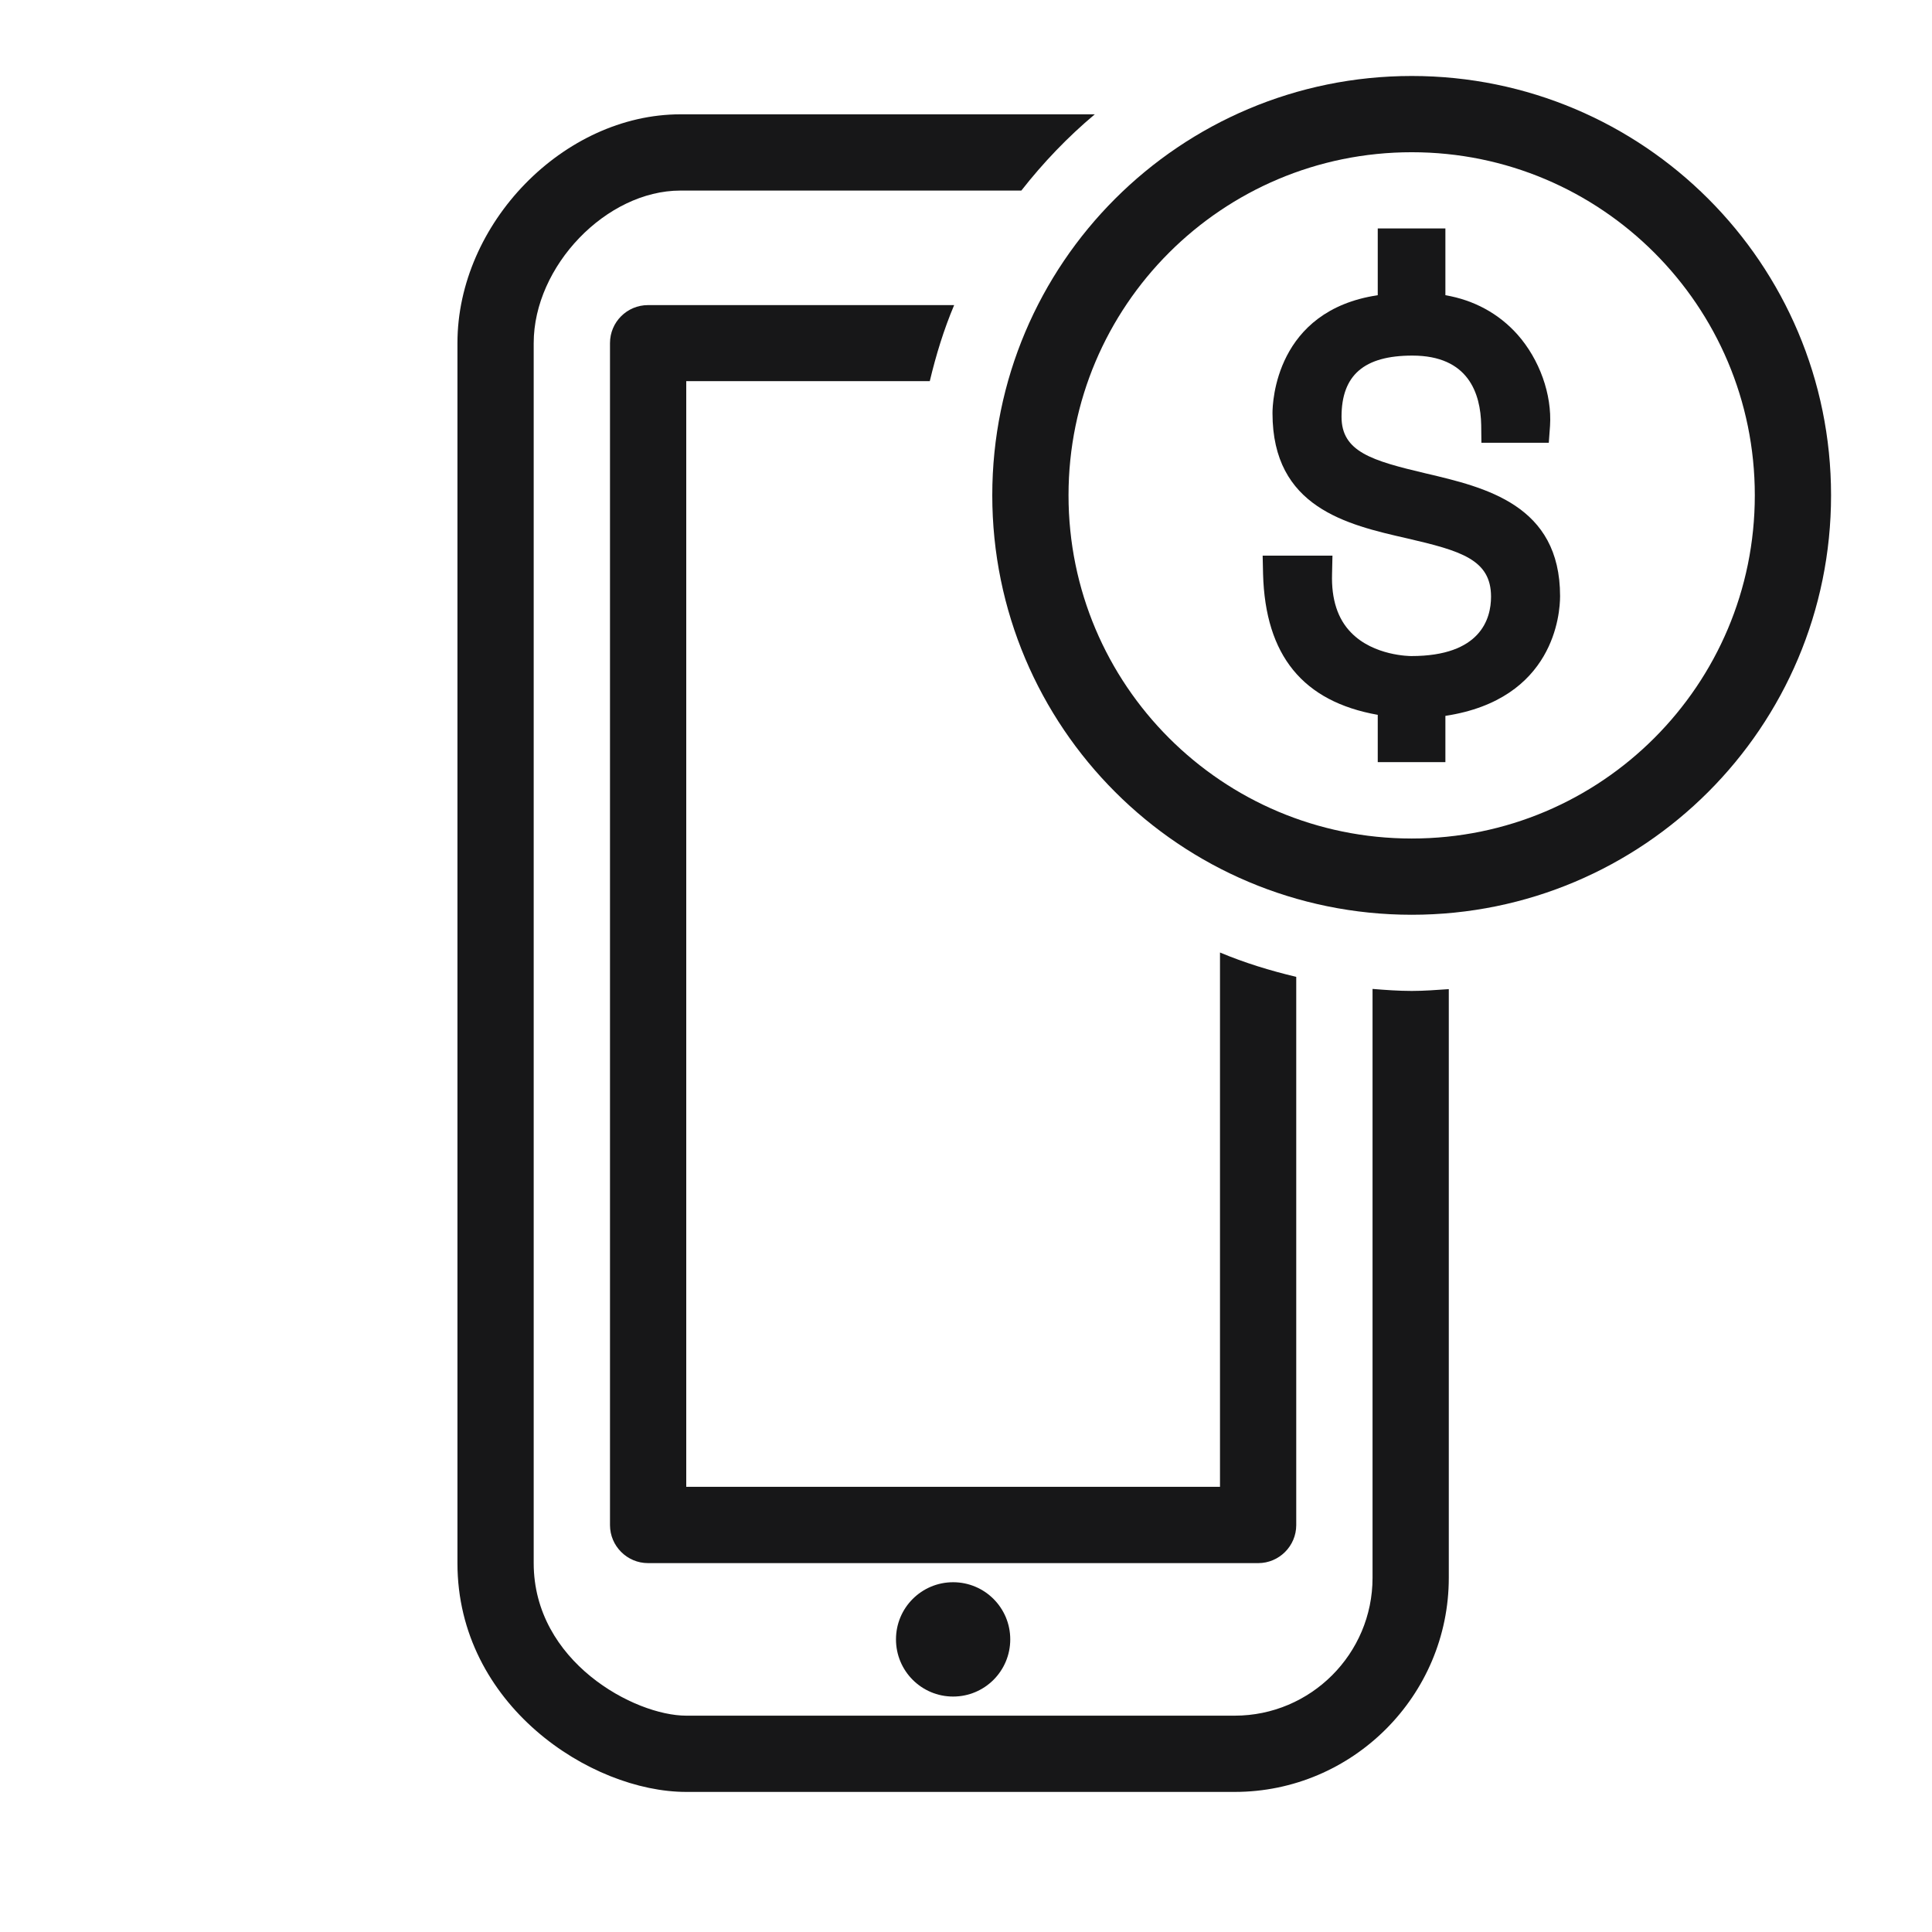
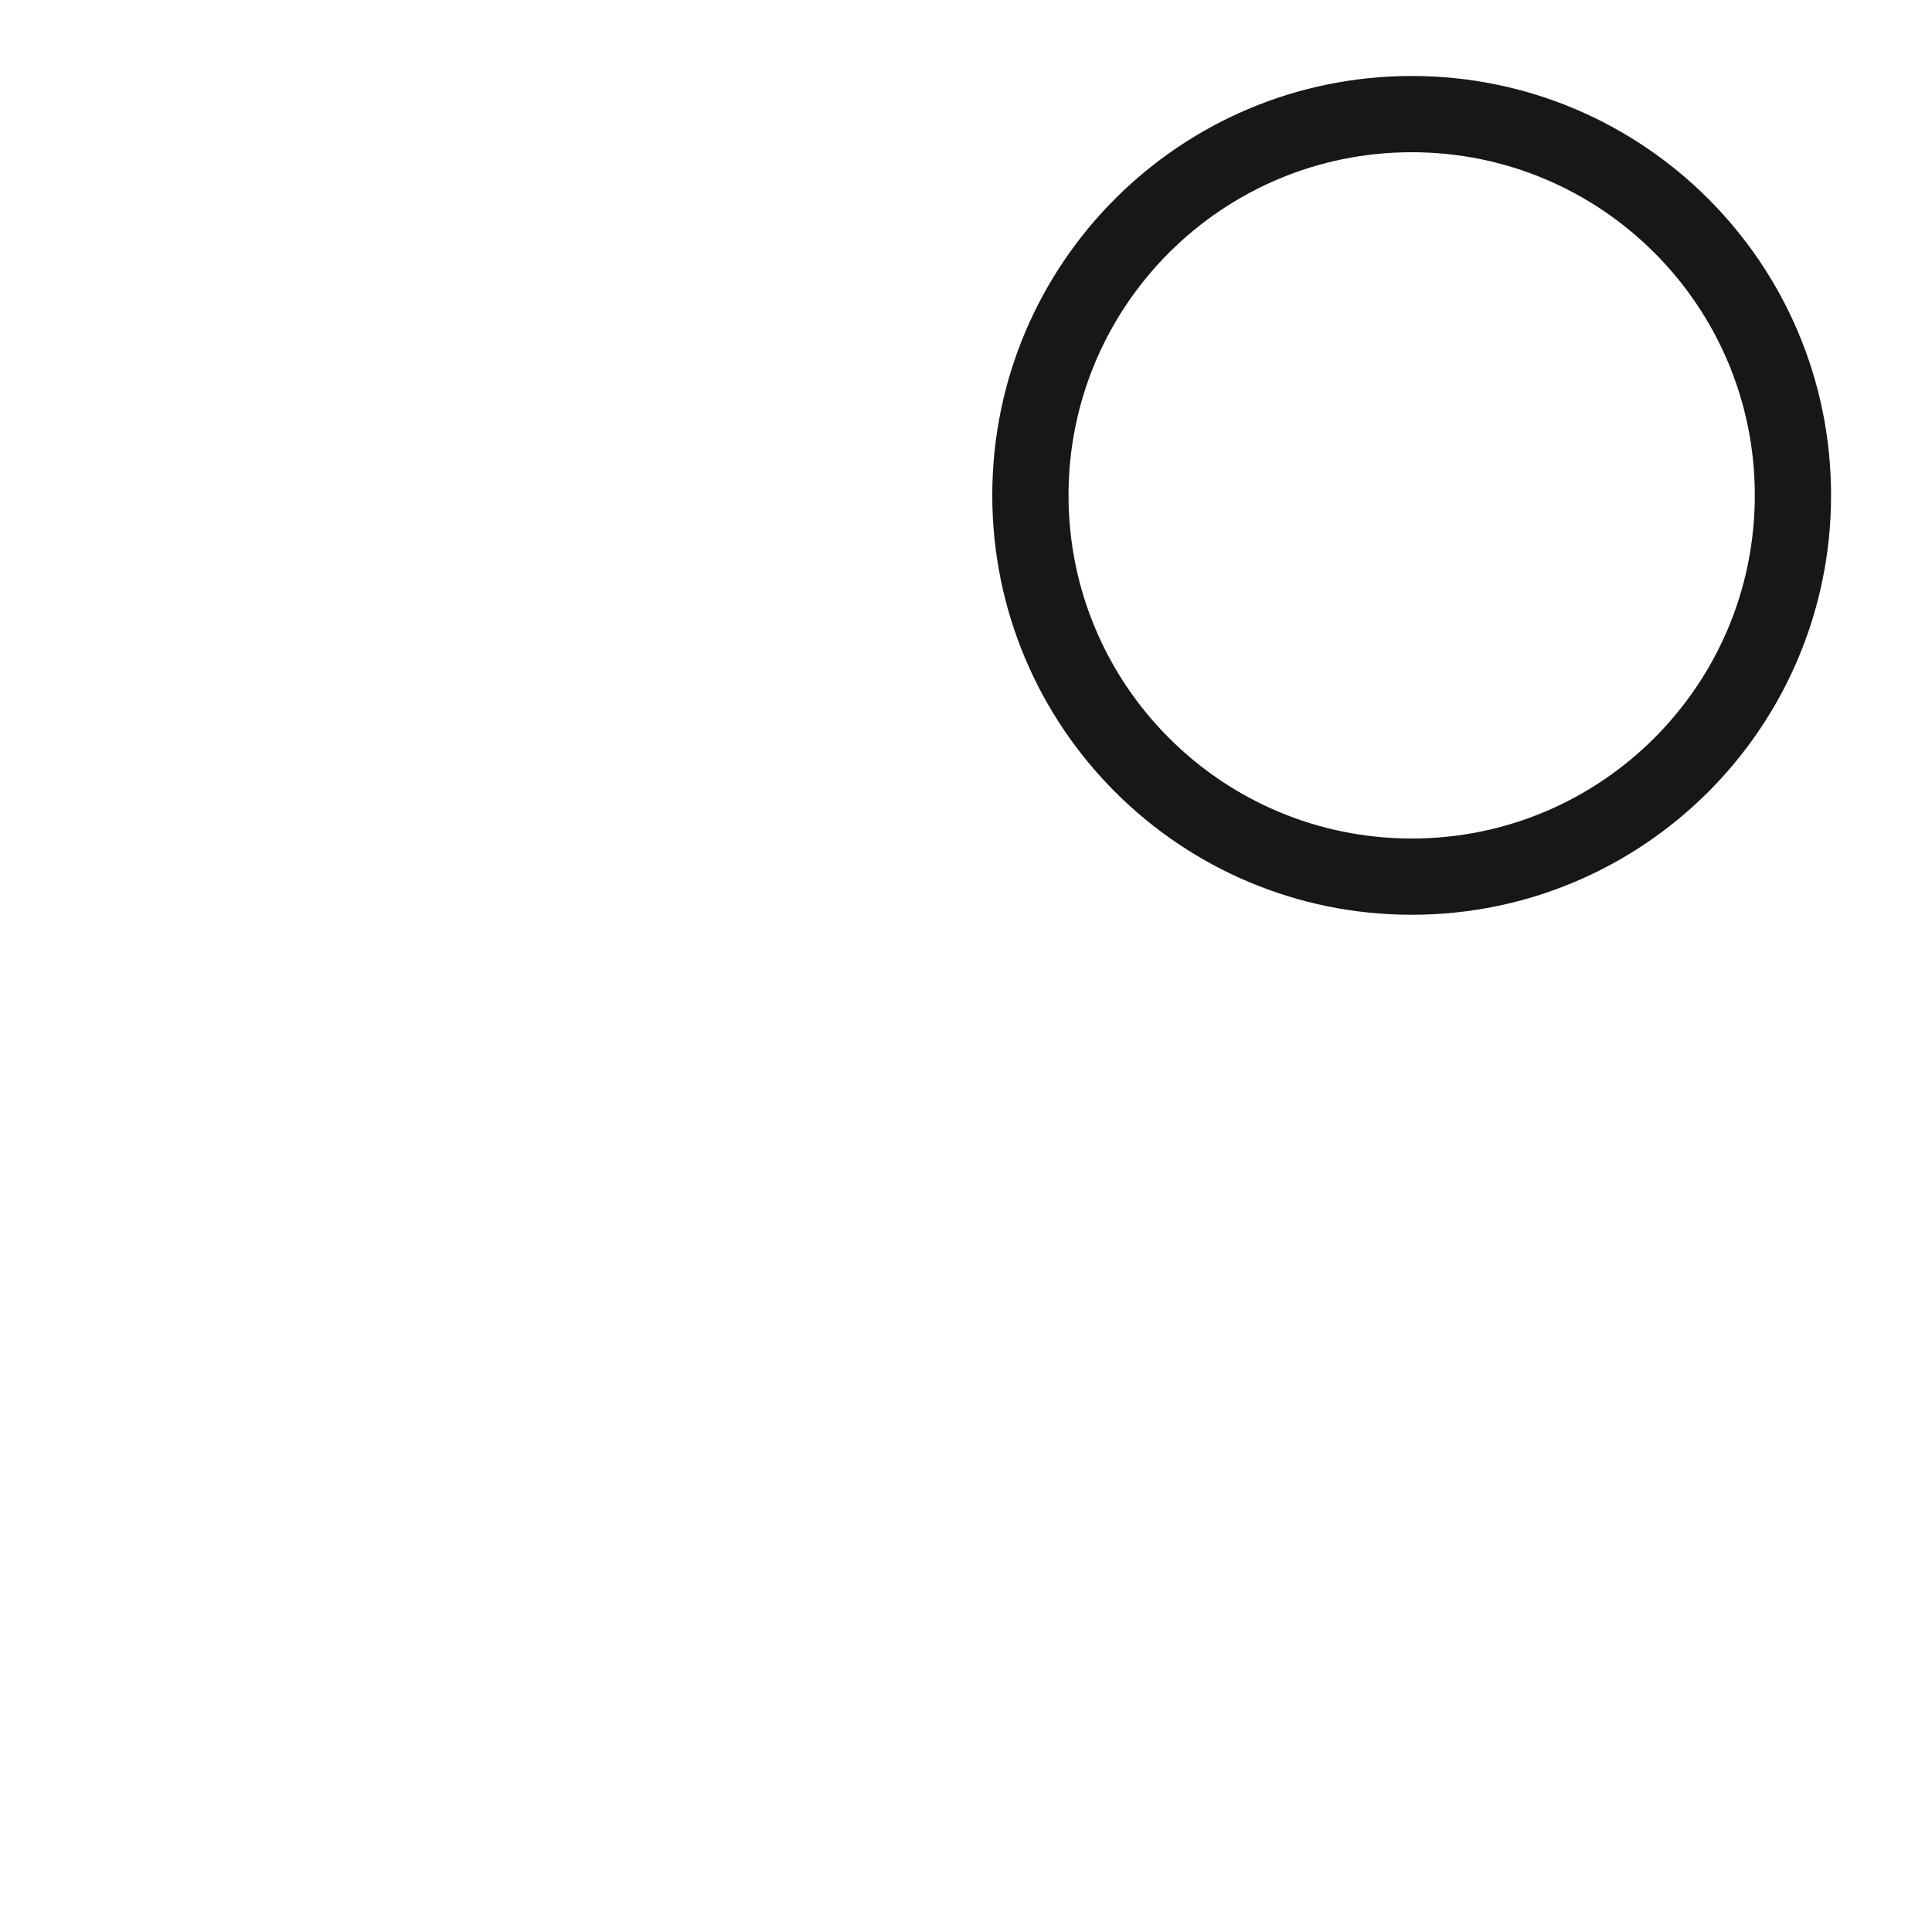
<svg xmlns="http://www.w3.org/2000/svg" width="37.5pt" height="37.5pt" viewBox="0 0 37.5 37.5" version="1.1">
  <g id="surface11085">
-     <path style=" stroke:none;fill-rule:nonzero;fill:rgb(9.02%,9.02%,9.412%);fill-opacity:1;" d="M 19.609 31.82 C 19.609 32.434 19.113 32.93 18.5 32.93 C 17.887 32.93 17.391 32.434 17.391 31.82 C 17.391 31.207 17.887 30.711 18.5 30.711 C 19.113 30.711 19.609 31.207 19.609 31.82 Z M 19.609 31.82 " />
-     <path style=" stroke:none;fill-rule:nonzero;fill:rgb(9.02%,9.02%,9.412%);fill-opacity:1;" d="M 23.68 18.488 L 23.68 28.859 L 13.32 28.859 L 13.32 7.398 L 18.047 7.398 C 18.168 6.891 18.32 6.395 18.52 5.922 L 12.578 5.922 C 12.172 5.922 11.84 6.25 11.84 6.66 L 11.84 29.602 C 11.84 30.008 12.172 30.34 12.578 30.34 L 24.422 30.34 C 24.828 30.34 25.16 30.008 25.16 29.602 L 25.16 18.961 C 24.652 18.84 24.156 18.688 23.68 18.488 Z M 23.68 18.488 " />
-     <path style=" stroke:none;fill-rule:nonzero;fill:rgb(9.02%,9.02%,9.412%);fill-opacity:1;" d="M 27.402 19.234 C 27.145 19.234 26.891 19.215 26.641 19.195 L 26.641 30.625 C 26.641 32.102 25.441 33.301 23.965 33.301 L 13.32 33.301 C 12.316 33.301 10.359 32.254 10.359 30.34 L 10.359 6.66 C 10.359 5.164 11.77 3.699 13.207 3.699 L 19.824 3.699 C 20.246 3.16 20.723 2.66 21.25 2.219 L 13.207 2.219 C 10.941 2.219 8.879 4.336 8.879 6.66 L 8.879 30.34 C 8.879 33.09 11.465 34.781 13.32 34.781 L 23.965 34.781 C 26.254 34.781 28.121 32.914 28.121 30.625 L 28.121 19.199 C 27.883 19.215 27.645 19.234 27.402 19.234 Z M 27.402 19.234 " />
    <path style="fill:none;stroke-width:2;stroke-linecap:butt;stroke-linejoin:miter;stroke:rgb(9.02%,9.02%,9.412%);stroke-opacity:1;stroke-miterlimit:10;" d="M 47.028 12.991 C 47.028 18.518 42.552 22.994 37.03 22.994 C 31.503 22.994 27.027 18.518 27.027 12.991 C 27.027 7.469 31.503 2.993 37.03 2.993 C 42.552 2.993 47.028 7.469 47.028 12.991 Z M 47.028 12.991 " transform="matrix(0.74,0,0,0.74,0,0)" />
-     <path style=" stroke:none;fill-rule:nonzero;fill:rgb(9.02%,9.02%,9.412%);fill-opacity:1;" d="M 27.672 9.188 C 26.629 8.941 26.039 8.77 26.039 8.09 C 26.039 7.281 26.477 6.902 27.414 6.902 C 28.504 6.902 28.738 7.637 28.75 8.25 L 28.754 8.594 L 30.062 8.594 L 30.086 8.266 C 30.125 7.656 29.883 6.977 29.453 6.492 C 29.09 6.086 28.609 5.824 28.055 5.73 L 28.055 4.434 L 26.742 4.434 L 26.742 5.73 C 24.758 6.027 24.699 7.812 24.699 8.02 C 24.699 9.852 26.145 10.184 27.309 10.449 C 28.352 10.691 28.941 10.859 28.941 11.582 C 28.941 12.012 28.738 12.734 27.395 12.734 C 27.363 12.734 26.664 12.73 26.227 12.281 C 25.965 12.016 25.84 11.633 25.855 11.141 L 25.863 10.785 L 24.508 10.785 L 24.516 11.141 C 24.559 12.723 25.289 13.617 26.742 13.875 L 26.742 14.793 L 28.055 14.793 L 28.055 13.895 C 30.168 13.574 30.281 11.91 30.281 11.57 C 30.281 9.801 28.836 9.461 27.672 9.188 Z M 27.672 9.188 " />
  </g>
</svg>